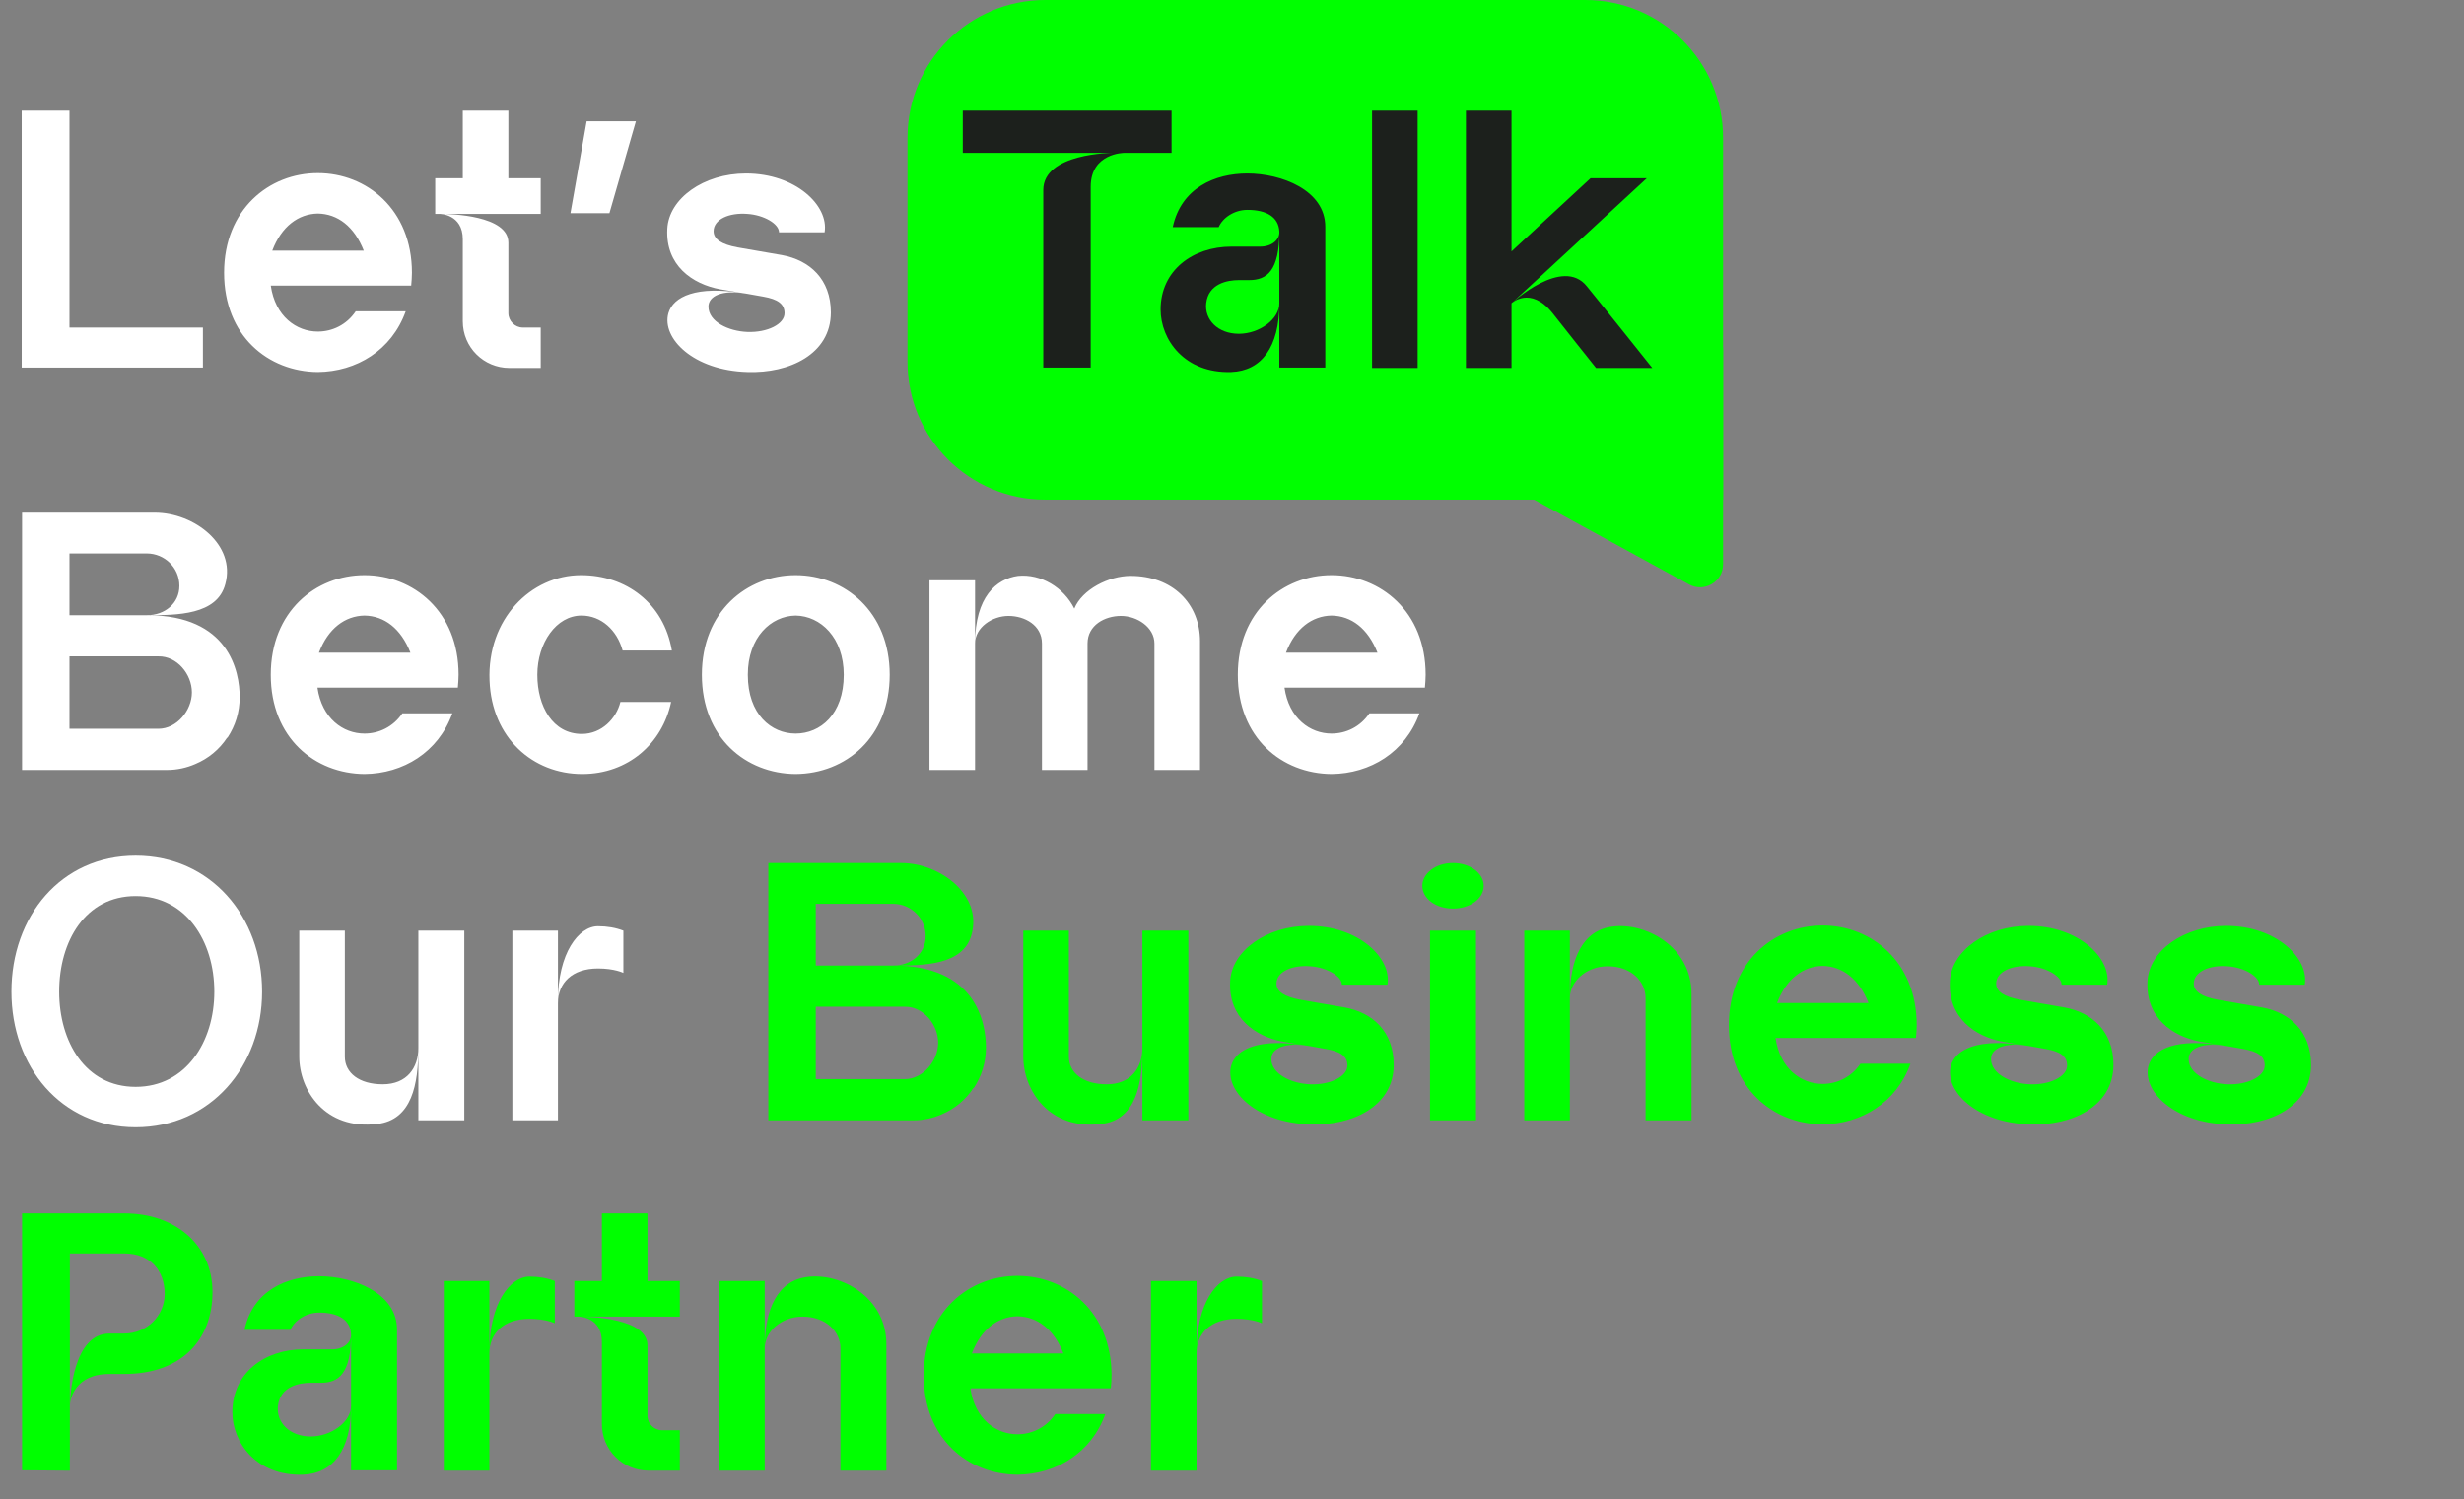
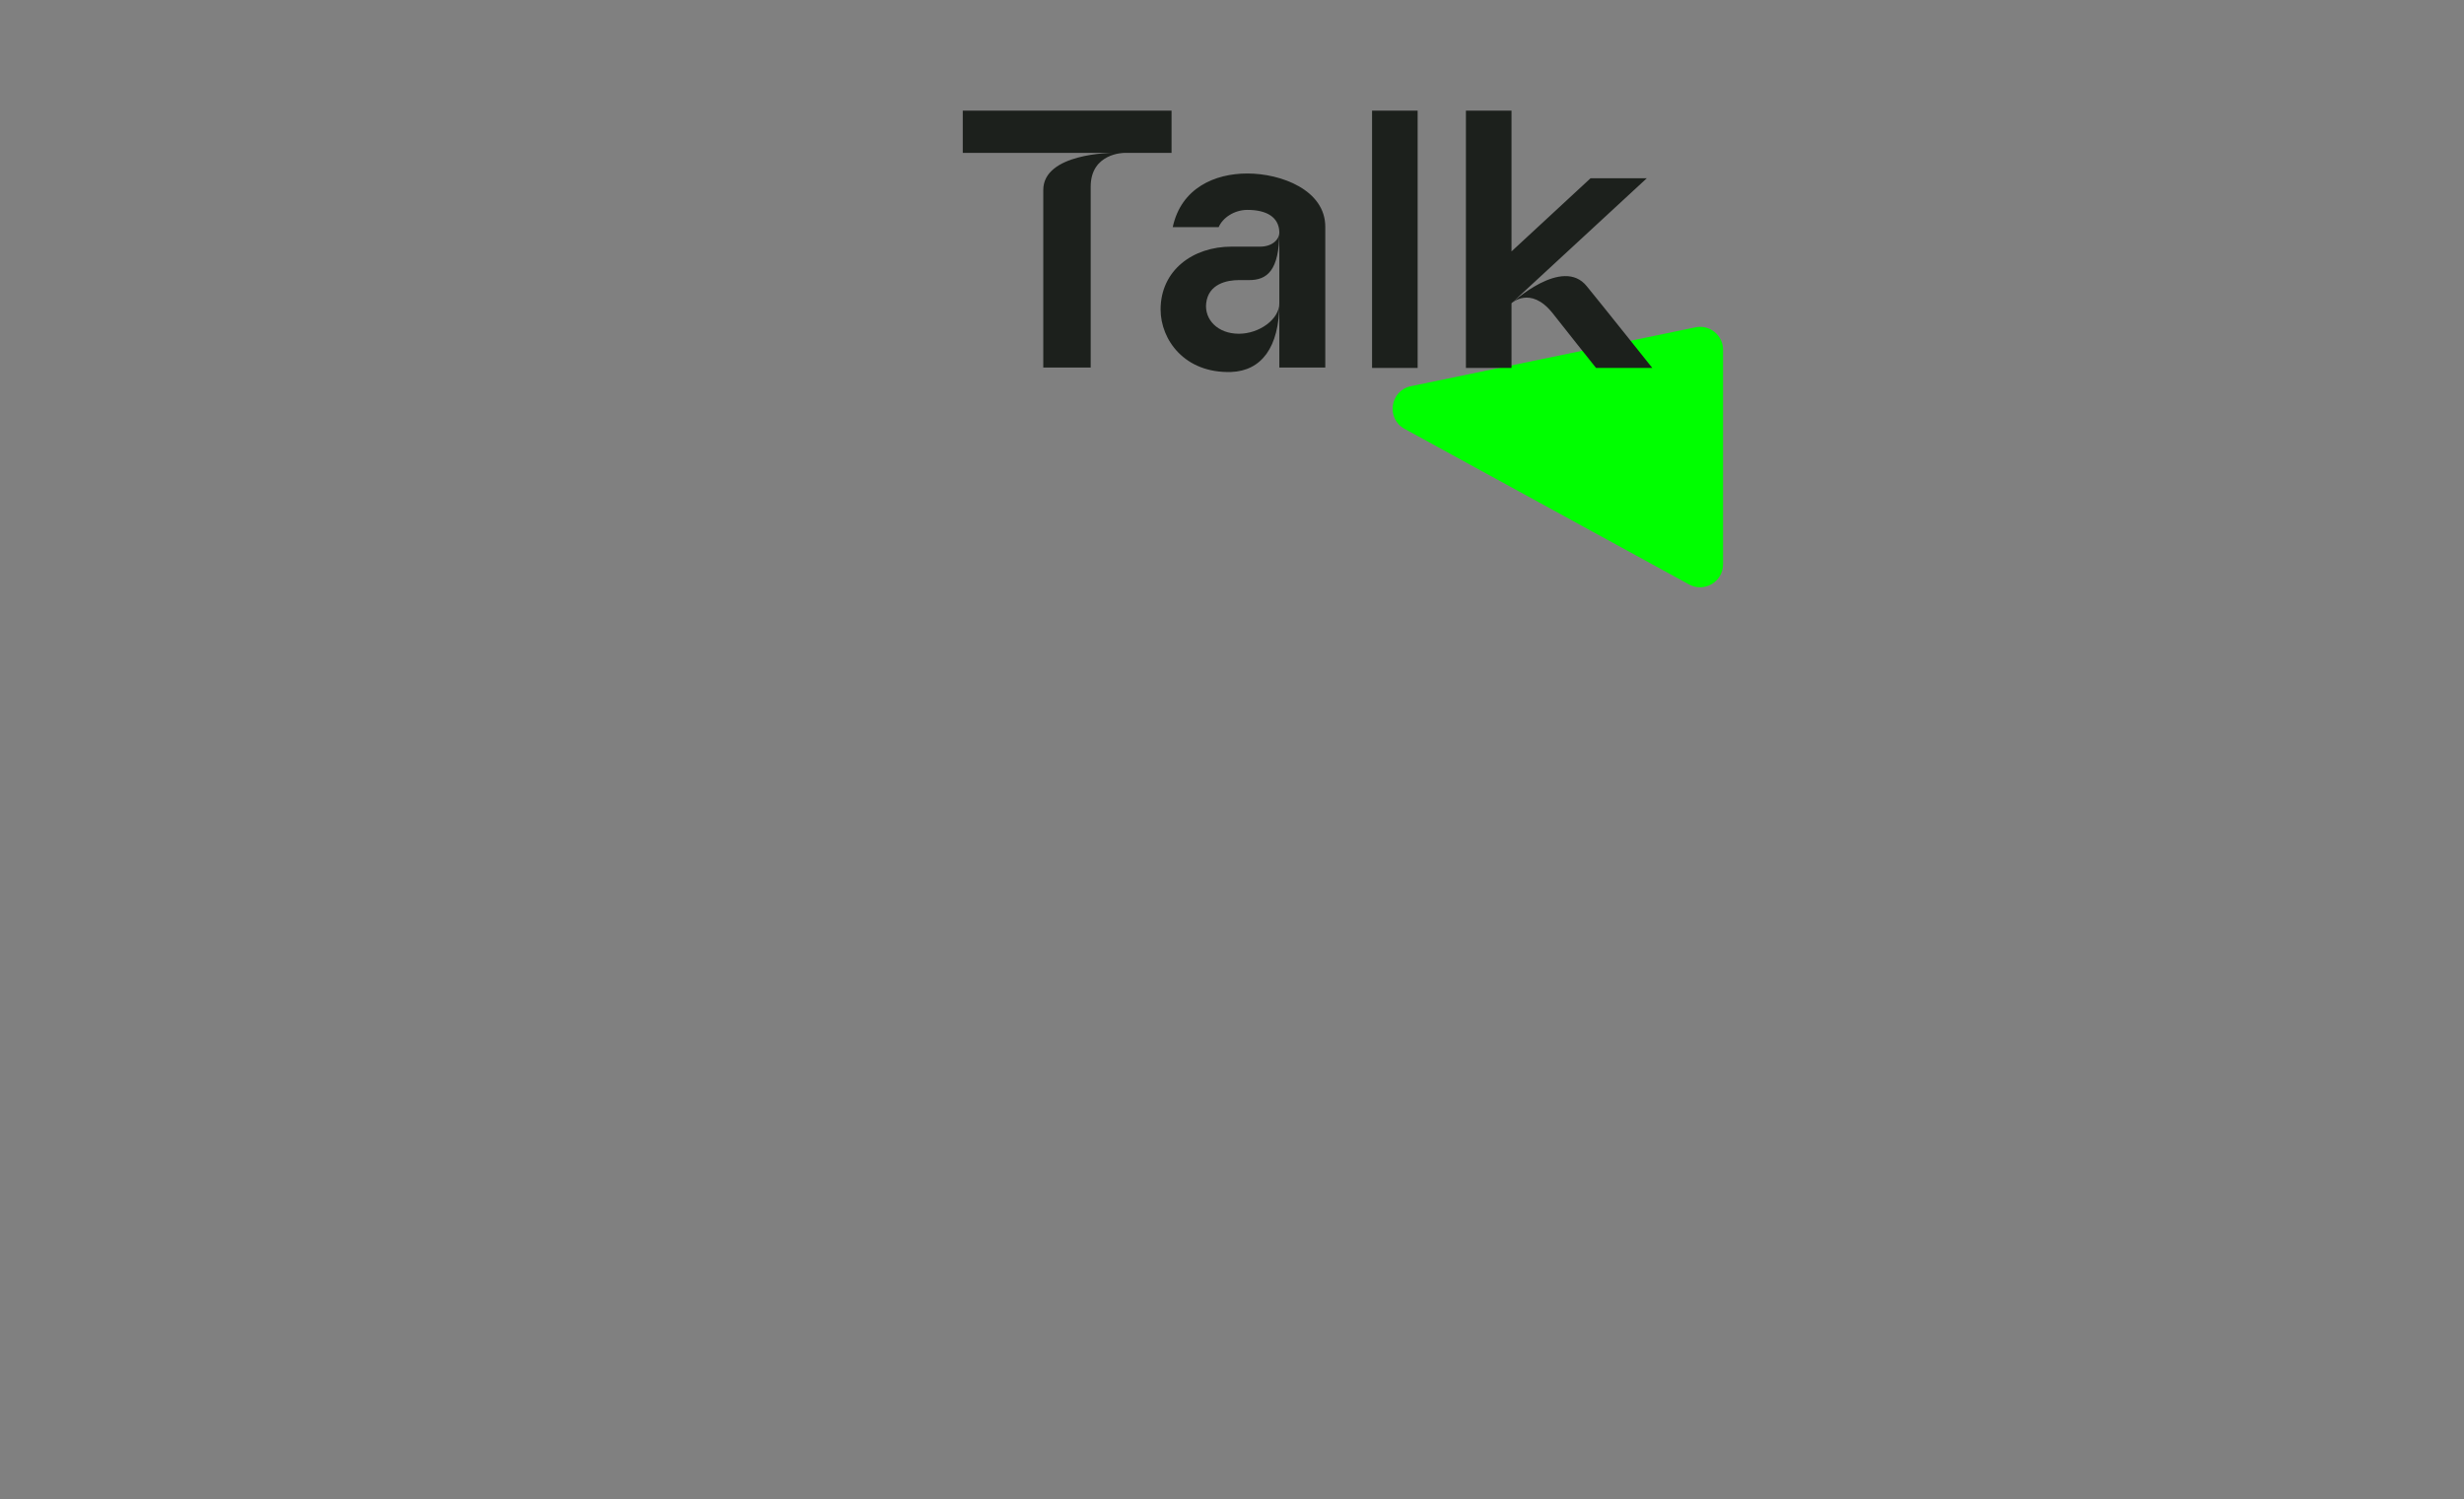
<svg xmlns="http://www.w3.org/2000/svg" width="429" height="261" viewBox="0 0 429 261" fill="none">
  <rect x="0" y="0" width="429" height="261" fill="#808080" stroke="none" />
-   <path d="M300 24C300 10.745 289.255 0 276 0H182C168.745 0 158 10.745 158 24V63C158 76.255 168.745 87 182 87H300V24Z" fill="#00FF00" />
  <path d="M245.656 67.244C242.011 67.999 241.282 72.885 244.547 74.671L294.081 101.762C296.746 103.22 300 101.291 300 98.253L300 60.912C300 58.377 297.672 56.482 295.19 56.995L245.656 67.244Z" fill="#00FF00" />
-   <path d="M12.096 57.024H35.328V64H3.776V19.264H12.096V57.024ZM71.719 47.488C71.719 48.256 71.656 48.96 71.591 49.728H47.144C47.911 55.104 51.623 57.728 55.336 57.728C57.831 57.728 60.328 56.576 61.928 54.208H70.632C68.2 60.992 62.056 64.704 55.336 64.768C46.696 64.704 39.016 58.496 39.016 47.488C39.016 36.48 46.824 30.144 55.336 30.144C63.847 30.144 71.719 36.48 71.719 47.488ZM47.4 43.648H63.336C61.672 39.424 58.791 37.248 55.336 37.184C51.944 37.248 48.999 39.424 47.4 43.648ZM88.51 31.04H94.142V37.248H76.799C78.463 37.248 88.51 37.504 88.51 42.24V54.528C88.51 55.872 89.662 57.024 91.007 57.024C92.287 57.024 94.142 57.024 94.142 57.024V64.064H88.703C84.222 64.064 80.575 60.48 80.575 55.936C80.575 55.936 80.575 43.584 80.575 41.664C80.575 37.248 76.543 37.248 76.543 37.248H75.775V31.04H80.575V19.264H88.51V31.04ZM102.137 21.12H110.713L106.105 37.12H99.321L102.137 21.12ZM136.145 44.416C141.009 45.312 144.657 48.64 144.657 54.4C144.657 61.696 137.361 65.024 130.129 64.768C120.721 64.512 115.153 58.88 116.369 54.528C117.201 51.648 121.233 49.664 129.553 51.072C127.569 50.752 125.393 50.368 125.393 50.368C120.529 49.472 115.857 46.208 116.177 39.872C116.433 34.56 122.513 30.208 129.873 30.208C138.577 30.208 144.337 35.84 143.569 40.448H135.633C135.633 38.976 133.009 37.44 130.129 37.248C126.929 36.992 124.241 38.208 124.241 40.256C124.241 41.664 125.649 42.56 128.401 43.072C128.465 43.072 136.145 44.416 136.145 44.416ZM130.129 57.792C133.585 57.92 136.593 56.448 136.593 54.528C136.593 52.928 135.441 52.096 132.881 51.648C132.817 51.648 131.537 51.392 130.001 51.136C125.649 50.368 123.345 51.584 123.345 53.376C123.345 56 126.801 57.664 130.129 57.792ZM41.728 121.392C41.728 124.016 40.96 126.384 39.616 128.432H39.552C38.208 130.48 36.288 132.08 33.984 133.04C32.512 133.68 30.848 134.064 29.12 134.064H3.84V89.264H26.944C33.856 89.264 41.088 94.896 39.232 101.68C37.824 107.12 30.784 107.12 25.6 107.12C28.672 107.12 31.232 105.072 31.232 102C31.232 98.864 28.672 96.368 25.536 96.368H12.096V107.12H25.6C39.872 107.12 41.728 116.912 41.728 121.392ZM27.584 126.896C30.784 126.896 33.408 123.696 33.408 120.56C33.408 117.36 30.784 114.224 27.584 114.288H12.096V126.896H27.584ZM79.844 117.488C79.844 118.256 79.781 118.96 79.716 119.728H55.269C56.036 125.104 59.748 127.728 63.461 127.728C65.957 127.728 68.453 126.576 70.052 124.208H78.757C76.325 130.992 70.18 134.704 63.461 134.768C54.821 134.704 47.141 128.496 47.141 117.488C47.141 106.48 54.949 100.144 63.461 100.144C71.972 100.144 79.844 106.48 79.844 117.488ZM55.525 113.648H71.46C69.796 109.424 66.916 107.248 63.461 107.184C60.069 107.248 57.124 109.424 55.525 113.648ZM101.297 127.792C104.753 127.792 107.313 125.104 108.017 122.224H116.849C115.313 129.456 109.361 134.768 101.361 134.768C92.785 134.768 85.617 128.496 85.233 118.512C84.785 107.824 92.401 100.144 101.169 100.144C108.977 100.144 115.569 105.008 116.977 113.264H108.401C107.441 109.744 104.689 107.184 101.233 107.184C96.881 107.184 93.553 111.92 93.553 117.488C93.553 122.992 96.241 127.792 101.297 127.792ZM138.52 100.144C147.032 100.144 154.904 106.48 154.904 117.488C154.904 128.432 147.224 134.704 138.52 134.768C129.88 134.704 122.2 128.496 122.2 117.488C122.2 106.48 130.008 100.144 138.52 100.144ZM138.52 127.728C142.808 127.728 146.904 124.4 146.904 117.488C146.904 111.024 142.872 107.248 138.52 107.184C134.232 107.248 130.2 110.96 130.2 117.488C130.2 124.4 134.296 127.728 138.52 127.728ZM161.827 101.04H169.763V134.064H161.827V101.04ZM196.835 100.272C204.131 100.272 208.931 105.072 208.931 111.664V134.064H200.995V112.048C200.995 109.232 197.987 107.248 195.171 107.248C192.355 107.248 189.347 108.848 189.347 112.048V134.064H181.411V112.048C181.411 108.848 178.403 107.248 175.587 107.248C172.771 107.248 169.763 109.232 169.763 112.048C169.763 103.92 173.475 100.784 177.251 100.272C181.219 99.888 185.187 102.256 187.043 105.968C188.387 102.64 193.059 100.272 196.835 100.272ZM248.214 117.488C248.214 118.256 248.15 118.96 248.086 119.728H223.638C224.406 125.104 228.118 127.728 231.83 127.728C234.326 127.728 236.822 126.576 238.422 124.208H247.126C244.694 130.992 238.55 134.704 231.83 134.768C223.19 134.704 215.51 128.496 215.51 117.488C215.51 106.48 223.318 100.144 231.83 100.144C240.342 100.144 248.214 106.48 248.214 117.488ZM223.894 113.648H239.83C238.166 109.424 235.286 107.248 231.83 107.184C228.438 107.248 225.494 109.424 223.894 113.648ZM23.616 148.984C36.672 148.984 45.632 159.608 45.632 172.664C45.632 185.656 36.672 196.28 23.616 196.28C10.56 196.28 1.984 185.656 1.984 172.664C1.984 159.608 10.56 148.984 23.616 148.984ZM23.616 189.24C32.384 189.24 37.312 181.368 37.312 172.664C37.312 163.896 32.384 156.024 23.616 156.024C14.848 156.024 10.304 163.896 10.304 172.664C10.304 181.368 14.848 189.24 23.616 189.24ZM66.632 188.792C70.856 188.792 72.84 185.912 72.84 182.456C72.84 188.728 71.751 195 65.671 195.704C56.584 196.792 52.103 189.816 52.103 183.992V162.04H60.039V183.992C60.039 186.808 62.535 188.792 66.632 188.792ZM72.84 162.04H80.84V195.064H72.84V162.04ZM104.117 161.272C105.717 161.272 107.189 161.528 108.533 162.04V169.4C108.533 169.4 106.997 168.632 104.117 168.632C99.573 168.632 97.141 171.192 97.141 174.648V195.064H89.205V162.04H97.141V174.264C97.141 166.008 100.725 161.272 104.117 161.272Z" fill="white" />
  <path d="M167.625 26.624V19.264H203.977V26.624H195.721C195.721 26.624 189.897 26.624 189.897 32.512V64H181.641V33.088C181.641 26.624 193.737 26.624 193.737 26.624H167.625ZM217.173 30.208C223.061 30.208 230.741 33.088 230.741 39.488V64H222.741V40.32C222.741 47.168 220.565 48.768 217.493 48.768H215.701C213.653 48.768 210.389 49.408 210.005 52.8C209.685 55.616 211.989 58.112 215.701 58.112C219.221 58.112 222.741 55.616 222.741 52.8C222.741 60.48 219.605 64.576 214.357 64.768C206.229 65.024 202.069 59.136 202.069 53.888C202.069 47.104 207.637 42.944 214.421 42.944H219.413C221.397 42.944 222.805 41.792 222.741 40.32C222.613 37.824 220.565 36.544 217.173 36.544C214.933 36.544 212.885 37.888 212.181 39.552H204.181C205.653 32.704 211.541 30.208 217.173 30.208ZM246.821 64.064H238.885V19.264H246.821V64.064ZM276.284 49.856C279.164 53.376 287.676 64.064 287.676 64.064H277.884C277.884 64.064 271.548 56.128 270.268 54.464C266.428 49.728 263.164 52.8 263.164 52.8C263.164 52.8 272.06 44.544 276.284 49.856ZM276.924 31.04H286.716L263.164 52.8V64.064H255.228V19.264H263.164V43.776L276.924 31.04Z" fill="#1C201C" />
-   <path d="M171.66 182.392C171.66 185.016 170.892 187.384 169.548 189.432H169.484C168.14 191.48 166.22 193.08 163.916 194.04C162.444 194.68 160.78 195.064 159.052 195.064H133.772V150.264H156.876C163.788 150.264 171.02 155.896 169.164 162.68C167.756 168.12 160.716 168.12 155.532 168.12C158.604 168.12 161.164 166.072 161.164 163C161.164 159.864 158.604 157.368 155.468 157.368H142.028V168.12H155.532C169.804 168.12 171.66 177.912 171.66 182.392ZM157.516 187.896C160.716 187.896 163.34 184.696 163.34 181.56C163.34 178.36 160.716 175.224 157.516 175.288H142.028V187.896H157.516ZM192.689 188.792C196.913 188.792 198.897 185.912 198.897 182.456C198.897 188.728 197.809 195 191.729 195.704C182.641 196.792 178.161 189.816 178.161 183.992V162.04H186.097V183.992C186.097 186.808 188.593 188.792 192.689 188.792ZM198.897 162.04H206.897V195.064H198.897V162.04ZM234.142 175.416C239.006 176.312 242.654 179.64 242.654 185.4C242.654 192.696 235.358 196.024 228.126 195.768C218.718 195.512 213.15 189.88 214.366 185.528C215.198 182.648 219.23 180.664 227.55 182.072C225.566 181.752 223.39 181.368 223.39 181.368C218.526 180.472 213.854 177.208 214.174 170.872C214.43 165.56 220.51 161.208 227.87 161.208C236.574 161.208 242.334 166.84 241.566 171.448H233.63C233.63 169.976 231.006 168.44 228.126 168.248C224.926 167.992 222.238 169.208 222.238 171.256C222.238 172.664 223.646 173.56 226.398 174.072C226.462 174.072 234.142 175.416 234.142 175.416ZM228.126 188.792C231.582 188.92 234.59 187.448 234.59 185.528C234.59 183.928 233.438 183.096 230.878 182.648C230.814 182.648 229.534 182.392 227.998 182.136C223.646 181.368 221.342 182.584 221.342 184.376C221.342 187 224.798 188.664 228.126 188.792ZM256.98 195.064H248.98V162.04H256.98V195.064ZM252.948 158.2C250.004 158.2 247.636 156.472 247.636 154.232C247.636 152.056 250.004 150.264 252.948 150.264C255.956 150.264 258.324 152.056 258.324 154.232C258.324 156.472 255.956 158.2 252.948 158.2ZM280.745 161.336C286.377 160.568 294.505 164.728 294.505 173.048V195.064H286.505V173.752C286.505 170.936 284.073 168.248 279.913 168.248C276.137 168.248 273.321 170.936 273.321 173.752C273.321 166.904 275.561 161.976 280.745 161.336ZM265.385 162.04H273.321V195.064H265.385V162.04ZM333.709 178.488C333.709 179.256 333.645 179.96 333.581 180.728H309.133C309.901 186.104 313.613 188.728 317.325 188.728C319.821 188.728 322.317 187.576 323.917 185.208H332.621C330.189 191.992 324.045 195.704 317.325 195.768C308.685 195.704 301.005 189.496 301.005 178.488C301.005 167.48 308.813 161.144 317.325 161.144C325.837 161.144 333.709 167.48 333.709 178.488ZM309.389 174.648H325.325C323.661 170.424 320.781 168.248 317.325 168.184C313.933 168.248 310.989 170.424 309.389 174.648ZM359.45 175.416C364.314 176.312 367.962 179.64 367.962 185.4C367.962 192.696 360.666 196.024 353.434 195.768C344.026 195.512 338.458 189.88 339.674 185.528C340.506 182.648 344.538 180.664 352.858 182.072C350.874 181.752 348.698 181.368 348.698 181.368C343.834 180.472 339.162 177.208 339.482 170.872C339.738 165.56 345.818 161.208 353.178 161.208C361.882 161.208 367.642 166.84 366.874 171.448H358.938C358.938 169.976 356.314 168.44 353.434 168.248C350.234 167.992 347.546 169.208 347.546 171.256C347.546 172.664 348.954 173.56 351.706 174.072C351.77 174.072 359.45 175.416 359.45 175.416ZM353.434 188.792C356.89 188.92 359.898 187.448 359.898 185.528C359.898 183.928 358.746 183.096 356.186 182.648C356.122 182.648 354.842 182.392 353.306 182.136C348.954 181.368 346.65 182.584 346.65 184.376C346.65 187 350.106 188.664 353.434 188.792ZM393.855 175.416C398.719 176.312 402.367 179.64 402.367 185.4C402.367 192.696 395.071 196.024 387.839 195.768C378.431 195.512 372.863 189.88 374.079 185.528C374.911 182.648 378.943 180.664 387.263 182.072C385.279 181.752 383.103 181.368 383.103 181.368C378.239 180.472 373.567 177.208 373.887 170.872C374.143 165.56 380.223 161.208 387.583 161.208C396.287 161.208 402.047 166.84 401.279 171.448H393.343C393.343 169.976 390.719 168.44 387.839 168.248C384.639 167.992 381.951 169.208 381.951 171.256C381.951 172.664 383.359 173.56 386.111 174.072C386.175 174.072 393.855 175.416 393.855 175.416ZM387.839 188.792C391.295 188.92 394.303 187.448 394.303 185.528C394.303 183.928 393.151 183.096 390.591 182.648C390.527 182.648 389.247 182.392 387.711 182.136C383.359 181.368 381.055 182.584 381.055 184.376C381.055 187 384.511 188.664 387.839 188.792ZM12.16 244.8V244.672C12.16 244.736 12.16 244.8 12.16 244.8ZM21.632 211.264C30.4 211.264 36.992 216.64 36.992 224.96C36.992 233.344 31.552 239.232 21.632 239.232C21.184 239.232 19.52 239.232 19.072 239.232C12.928 239.232 12.224 243.712 12.16 244.672C12.224 243.136 12.672 232.192 19.072 232.192C19.52 232.192 21.184 232.192 21.632 232.192C25.536 232.192 28.672 229.12 28.672 225.28C28.672 221.312 26.24 218.24 21.632 218.24H12.16V244.672C12.16 244.736 12.16 244.8 12.16 244.8V256.064L3.84 256V211.264H21.632ZM55.556 222.208C61.444 222.208 69.124 225.088 69.124 231.488V256H61.123V232.32C61.123 239.168 58.947 240.768 55.876 240.768H54.084C52.035 240.768 48.772 241.408 48.388 244.8C48.068 247.616 50.371 250.112 54.084 250.112C57.603 250.112 61.123 247.616 61.123 244.8C61.123 252.48 57.987 256.576 52.739 256.768C44.611 257.024 40.452 251.136 40.452 245.888C40.452 239.104 46.02 234.944 52.803 234.944H57.795C59.779 234.944 61.188 233.792 61.123 232.32C60.995 229.824 58.947 228.544 55.556 228.544C53.316 228.544 51.267 229.888 50.563 231.552H42.563C44.035 224.704 49.923 222.208 55.556 222.208ZM92.18 222.272C93.779 222.272 95.251 222.528 96.596 223.04V230.4C96.596 230.4 95.059 229.632 92.18 229.632C87.635 229.632 85.204 232.192 85.204 235.648V256.064H77.267V223.04H85.204V235.264C85.204 227.008 88.787 222.272 92.18 222.272ZM112.728 223.04H118.36V229.248H101.016C102.68 229.248 112.728 229.504 112.728 234.24V246.528C112.728 247.872 113.88 249.024 115.224 249.024C116.504 249.024 118.36 249.024 118.36 249.024V256.064H112.92C108.44 256.064 104.792 252.48 104.792 247.936C104.792 247.936 104.792 235.584 104.792 233.664C104.792 229.248 100.76 229.248 100.76 229.248H99.992V223.04H104.792V211.264H112.728V223.04ZM140.563 222.336C146.195 221.568 154.323 225.728 154.323 234.048V256.064H146.323V234.752C146.323 231.936 143.891 229.248 139.731 229.248C135.955 229.248 133.139 231.936 133.139 234.752C133.139 227.904 135.379 222.976 140.563 222.336ZM125.203 223.04H133.139V256.064H125.203V223.04ZM193.527 239.488C193.527 240.256 193.463 240.96 193.399 241.728H168.951C169.719 247.104 173.431 249.728 177.143 249.728C179.639 249.728 182.135 248.576 183.735 246.208H192.439C190.007 252.992 183.863 256.704 177.143 256.768C168.503 256.704 160.823 250.496 160.823 239.488C160.823 228.48 168.631 222.144 177.143 222.144C185.655 222.144 193.527 228.48 193.527 239.488ZM169.207 235.648H185.143C183.479 231.424 180.599 229.248 177.143 229.184C173.751 229.248 170.807 231.424 169.207 235.648ZM215.299 222.272C216.899 222.272 218.371 222.528 219.715 223.04V230.4C219.715 230.4 218.179 229.632 215.299 229.632C210.755 229.632 208.323 232.192 208.323 235.648V256.064H200.387V223.04H208.323V235.264C208.323 227.008 211.907 222.272 215.299 222.272Z" fill="#00FF00" />
</svg>